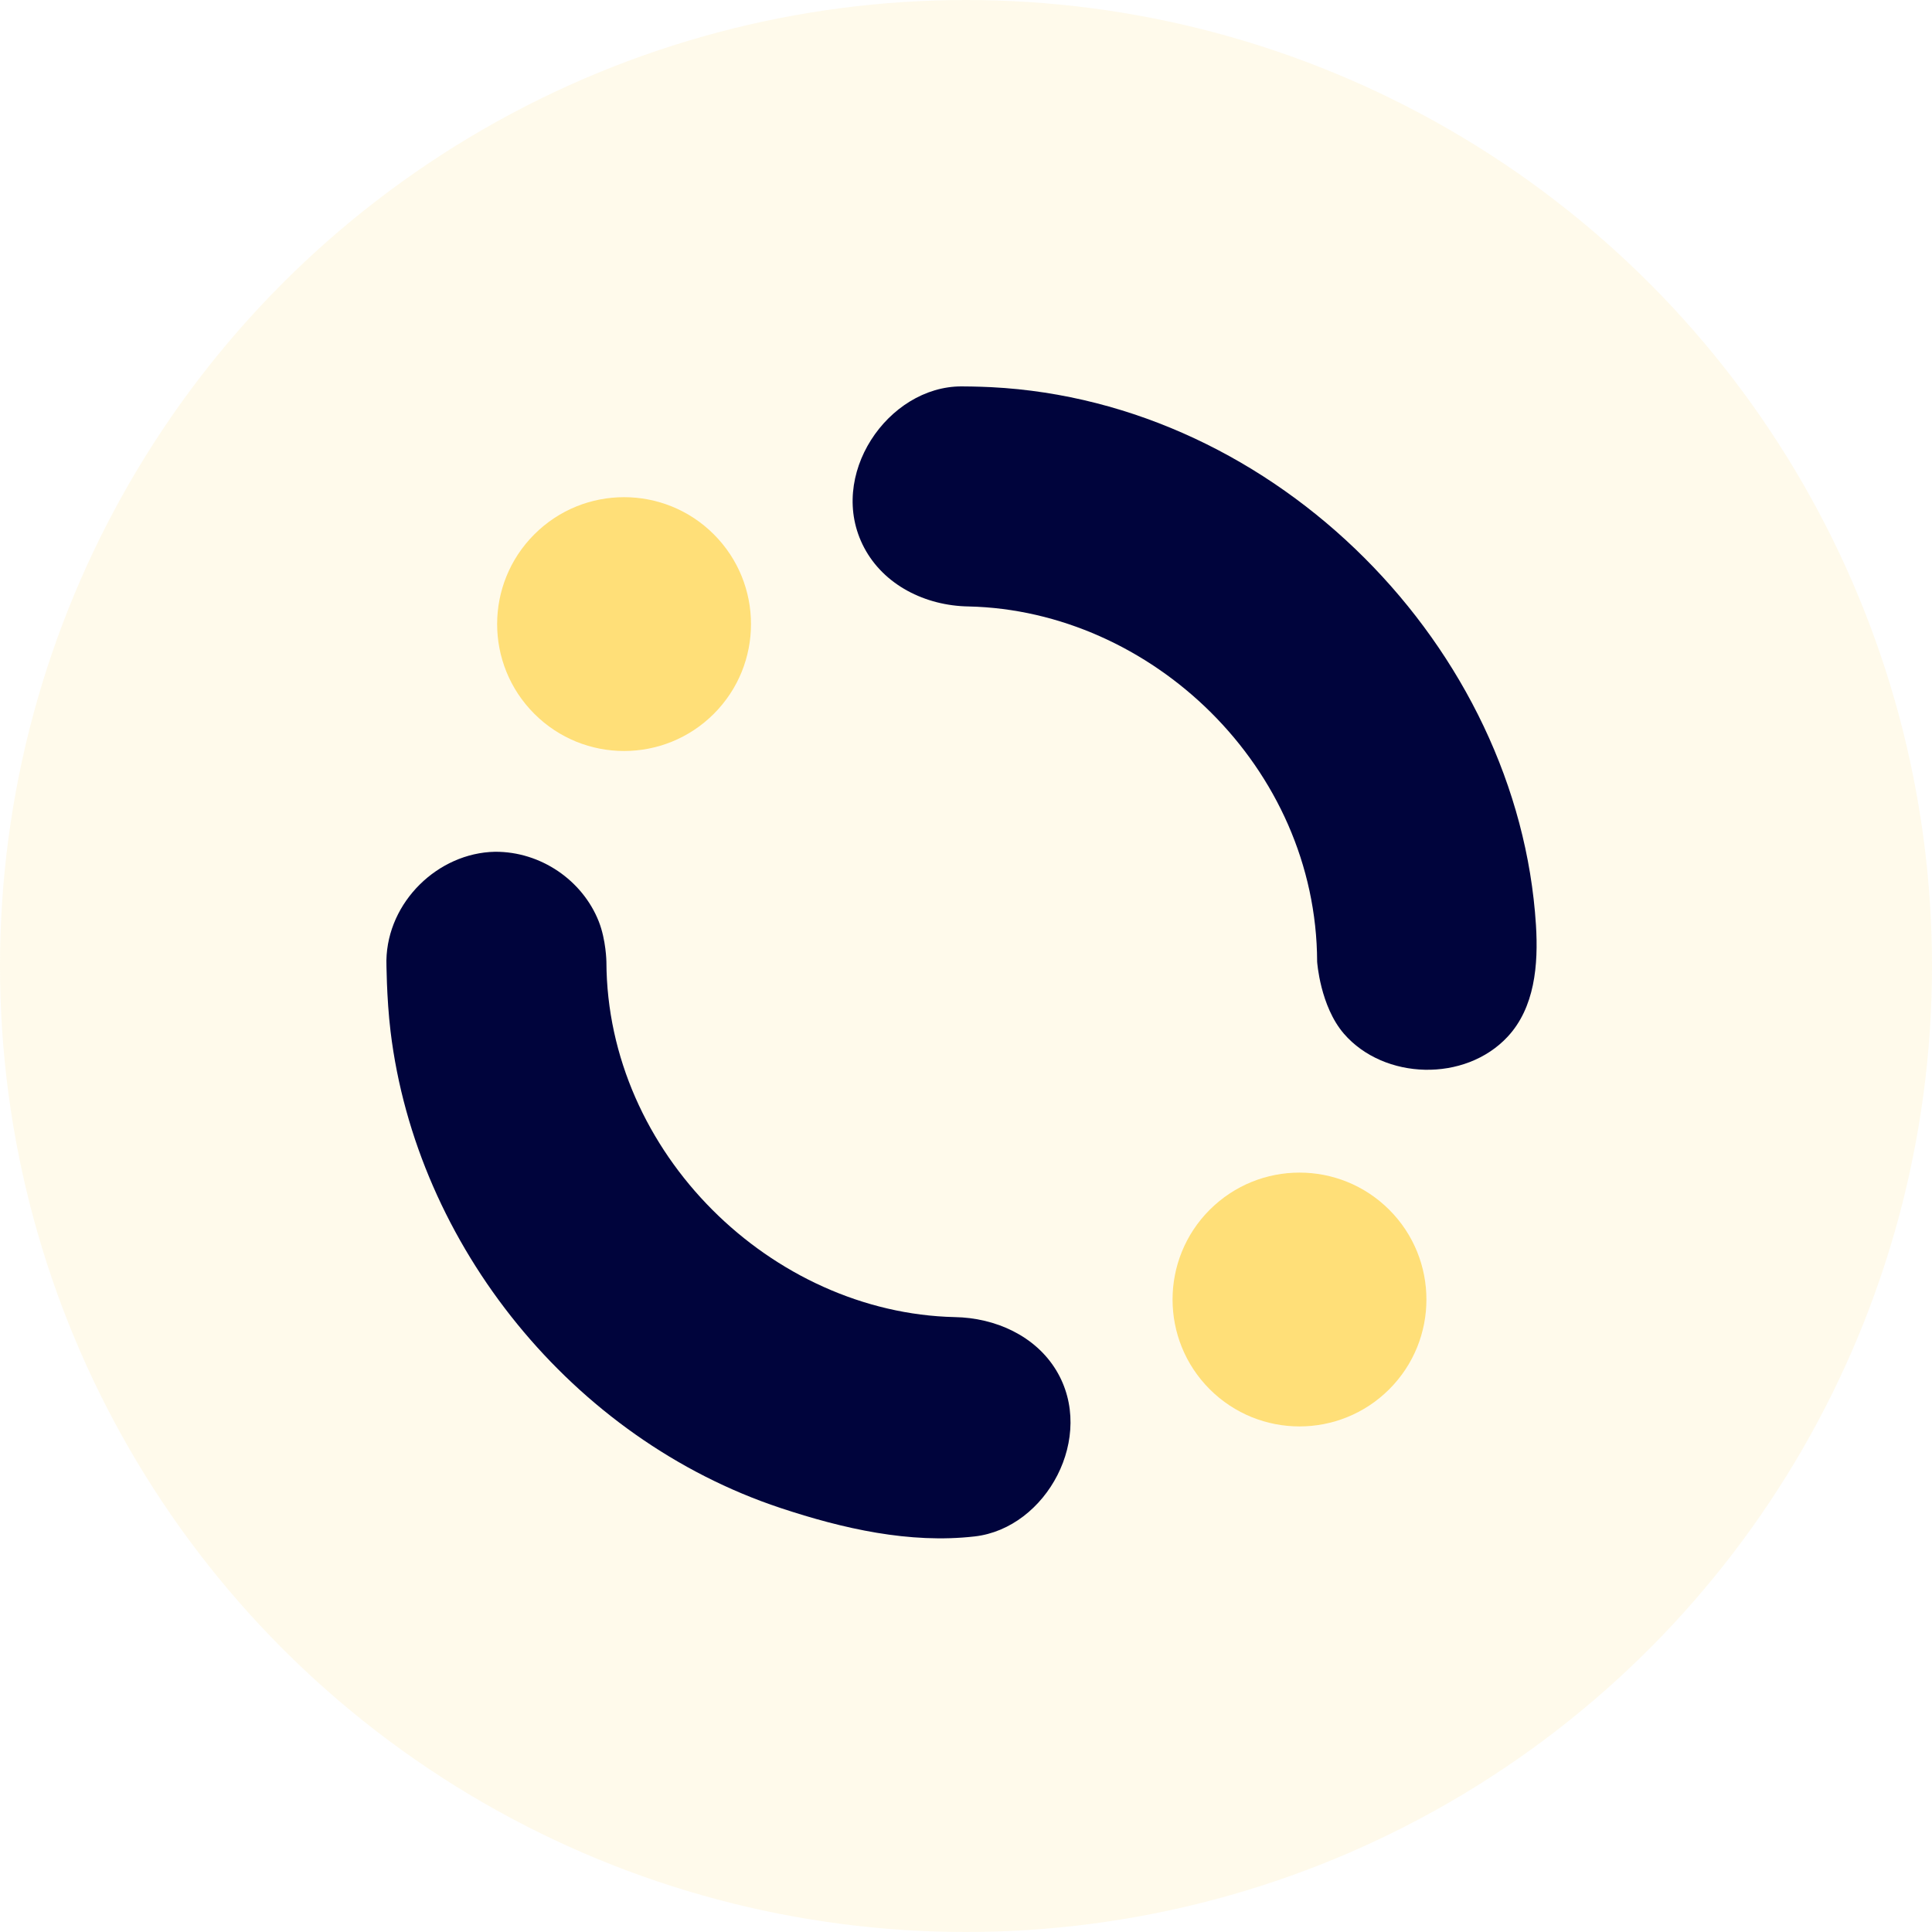
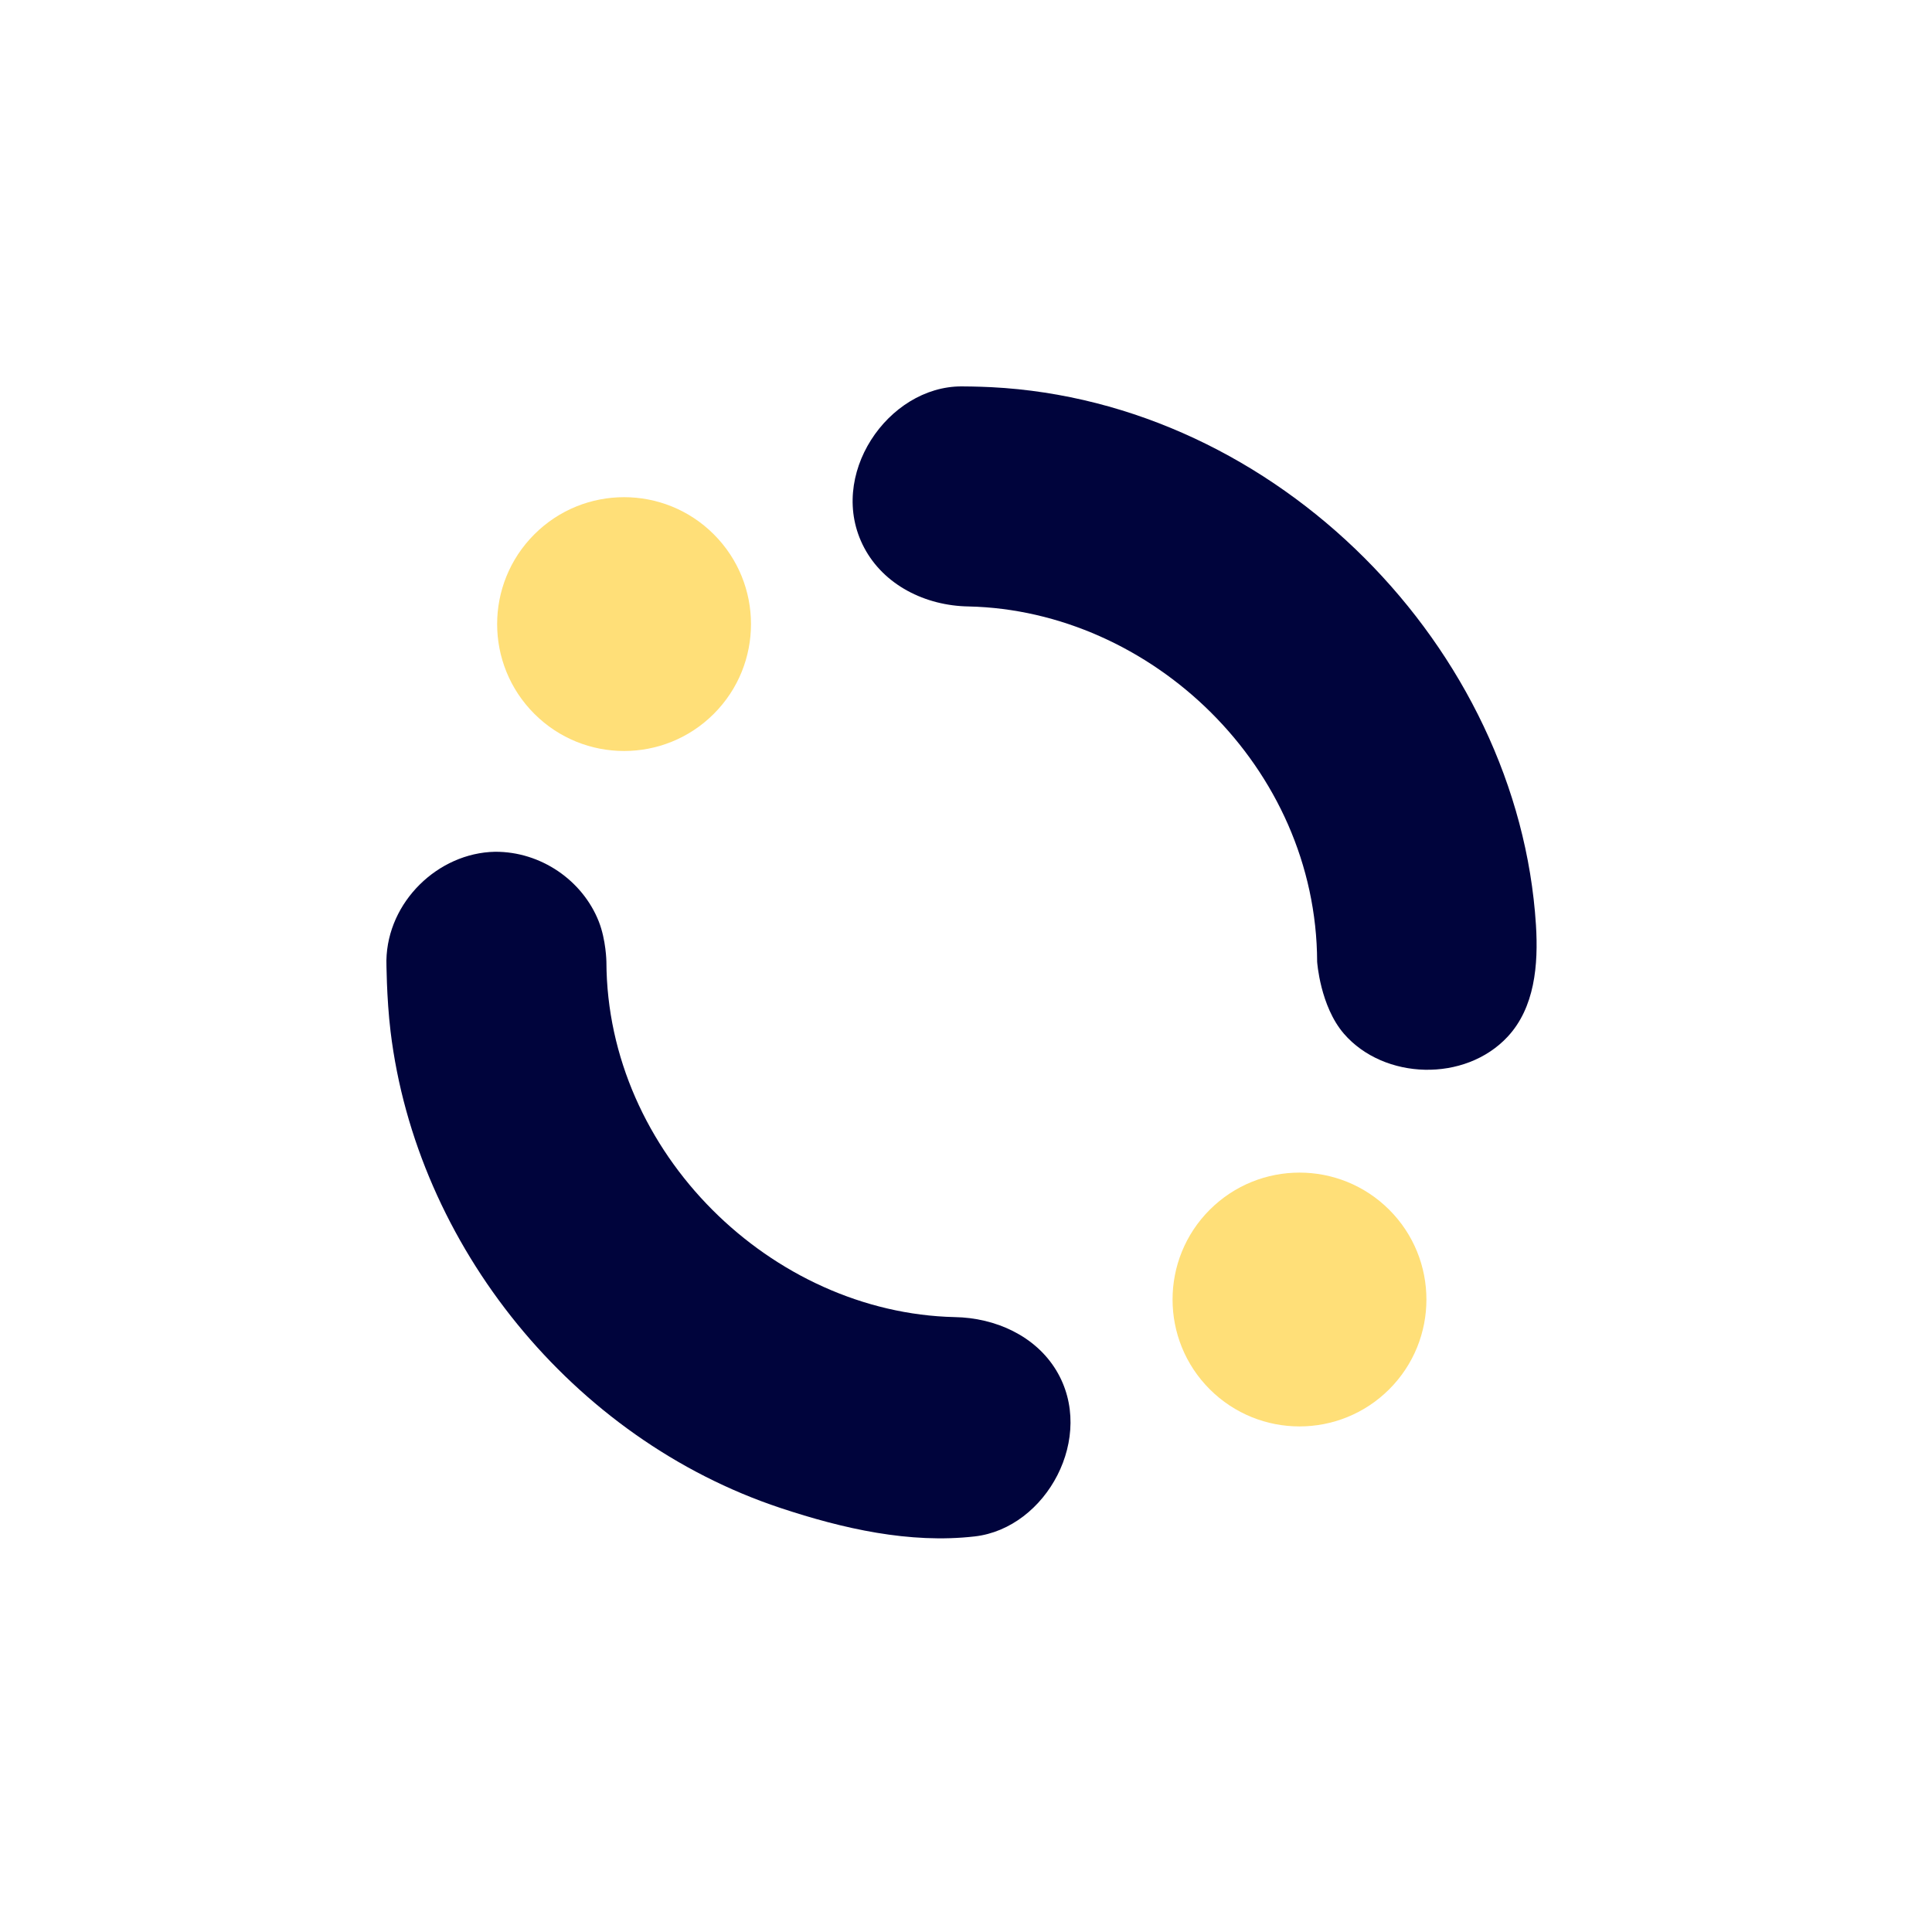
<svg xmlns="http://www.w3.org/2000/svg" width="40px" height="40px" viewBox="0 0 40 40">
  <title>Group 7</title>
  <desc>Created with Sketch.</desc>
  <g id="Page-1" stroke="none" stroke-width="1" fill="none" fill-rule="evenodd">
    <g id="Homepage" transform="translate(-832, -3674)">
      <g id="Group-5-Copy" transform="translate(166, 3596)">
        <g id="Group-7" transform="translate(666, 78)">
-           <circle id="Oval-Copy-2" fill-opacity="0.15" fill="#FFDF78" fill-rule="nonzero" cx="20" cy="20" r="20" />
          <g id="Group-6" transform="translate(8, 8)">
            <path d="M2.248,9.635 C1.07,9.658 0.023,10.67 0,11.883 C0,11.883 0.001,12.652 0.086,13.354 C0.621,17.782 3.85,21.789 8.159,23.221 C9.452,23.65 10.833,23.964 12.18,23.81 C13.666,23.64 14.701,21.742 13.866,20.368 C13.435,19.66 12.614,19.283 11.764,19.269 C7.985,19.182 4.567,15.881 4.555,11.913 C4.555,11.913 4.549,11.464 4.397,11.078 C4.061,10.228 3.199,9.629 2.248,9.635 Z" id="Fill-1" fill="#00043C" />
            <path d="M11.911,0 C10.381,-0.005 9.107,1.854 9.891,3.338 C10.298,4.109 11.152,4.542 12.055,4.556 C15.827,4.64 19.257,7.876 19.27,11.912 C19.27,11.912 19.331,12.831 19.825,13.403 C20.656,14.361 22.332,14.411 23.214,13.464 C23.773,12.863 23.853,11.983 23.8,11.148 C23.437,5.427 18.449,0.317 12.525,0.016 C12.246,0.002 11.931,-0.001 11.911,0 Z" id="Fill-2" fill="#00043C" />
            <path d="M3.063,6.779 C2.036,5.753 2.036,4.089 3.063,3.063 C4.089,2.037 5.753,2.037 6.779,3.063 C7.805,4.089 7.805,5.753 6.779,6.779 C5.753,7.805 4.089,7.805 3.063,6.779" id="Fill-4" fill="#FFDF78" />
            <path d="M17.046,20.763 C16.02,19.737 16.02,18.073 17.046,17.047 C18.073,16.021 19.736,16.021 20.763,17.047 C21.789,18.073 21.789,19.737 20.763,20.763 C19.736,21.789 18.073,21.789 17.046,20.763" id="Fill-5" fill="#FFDF78" />
          </g>
        </g>
      </g>
    </g>
  </g>
</svg>